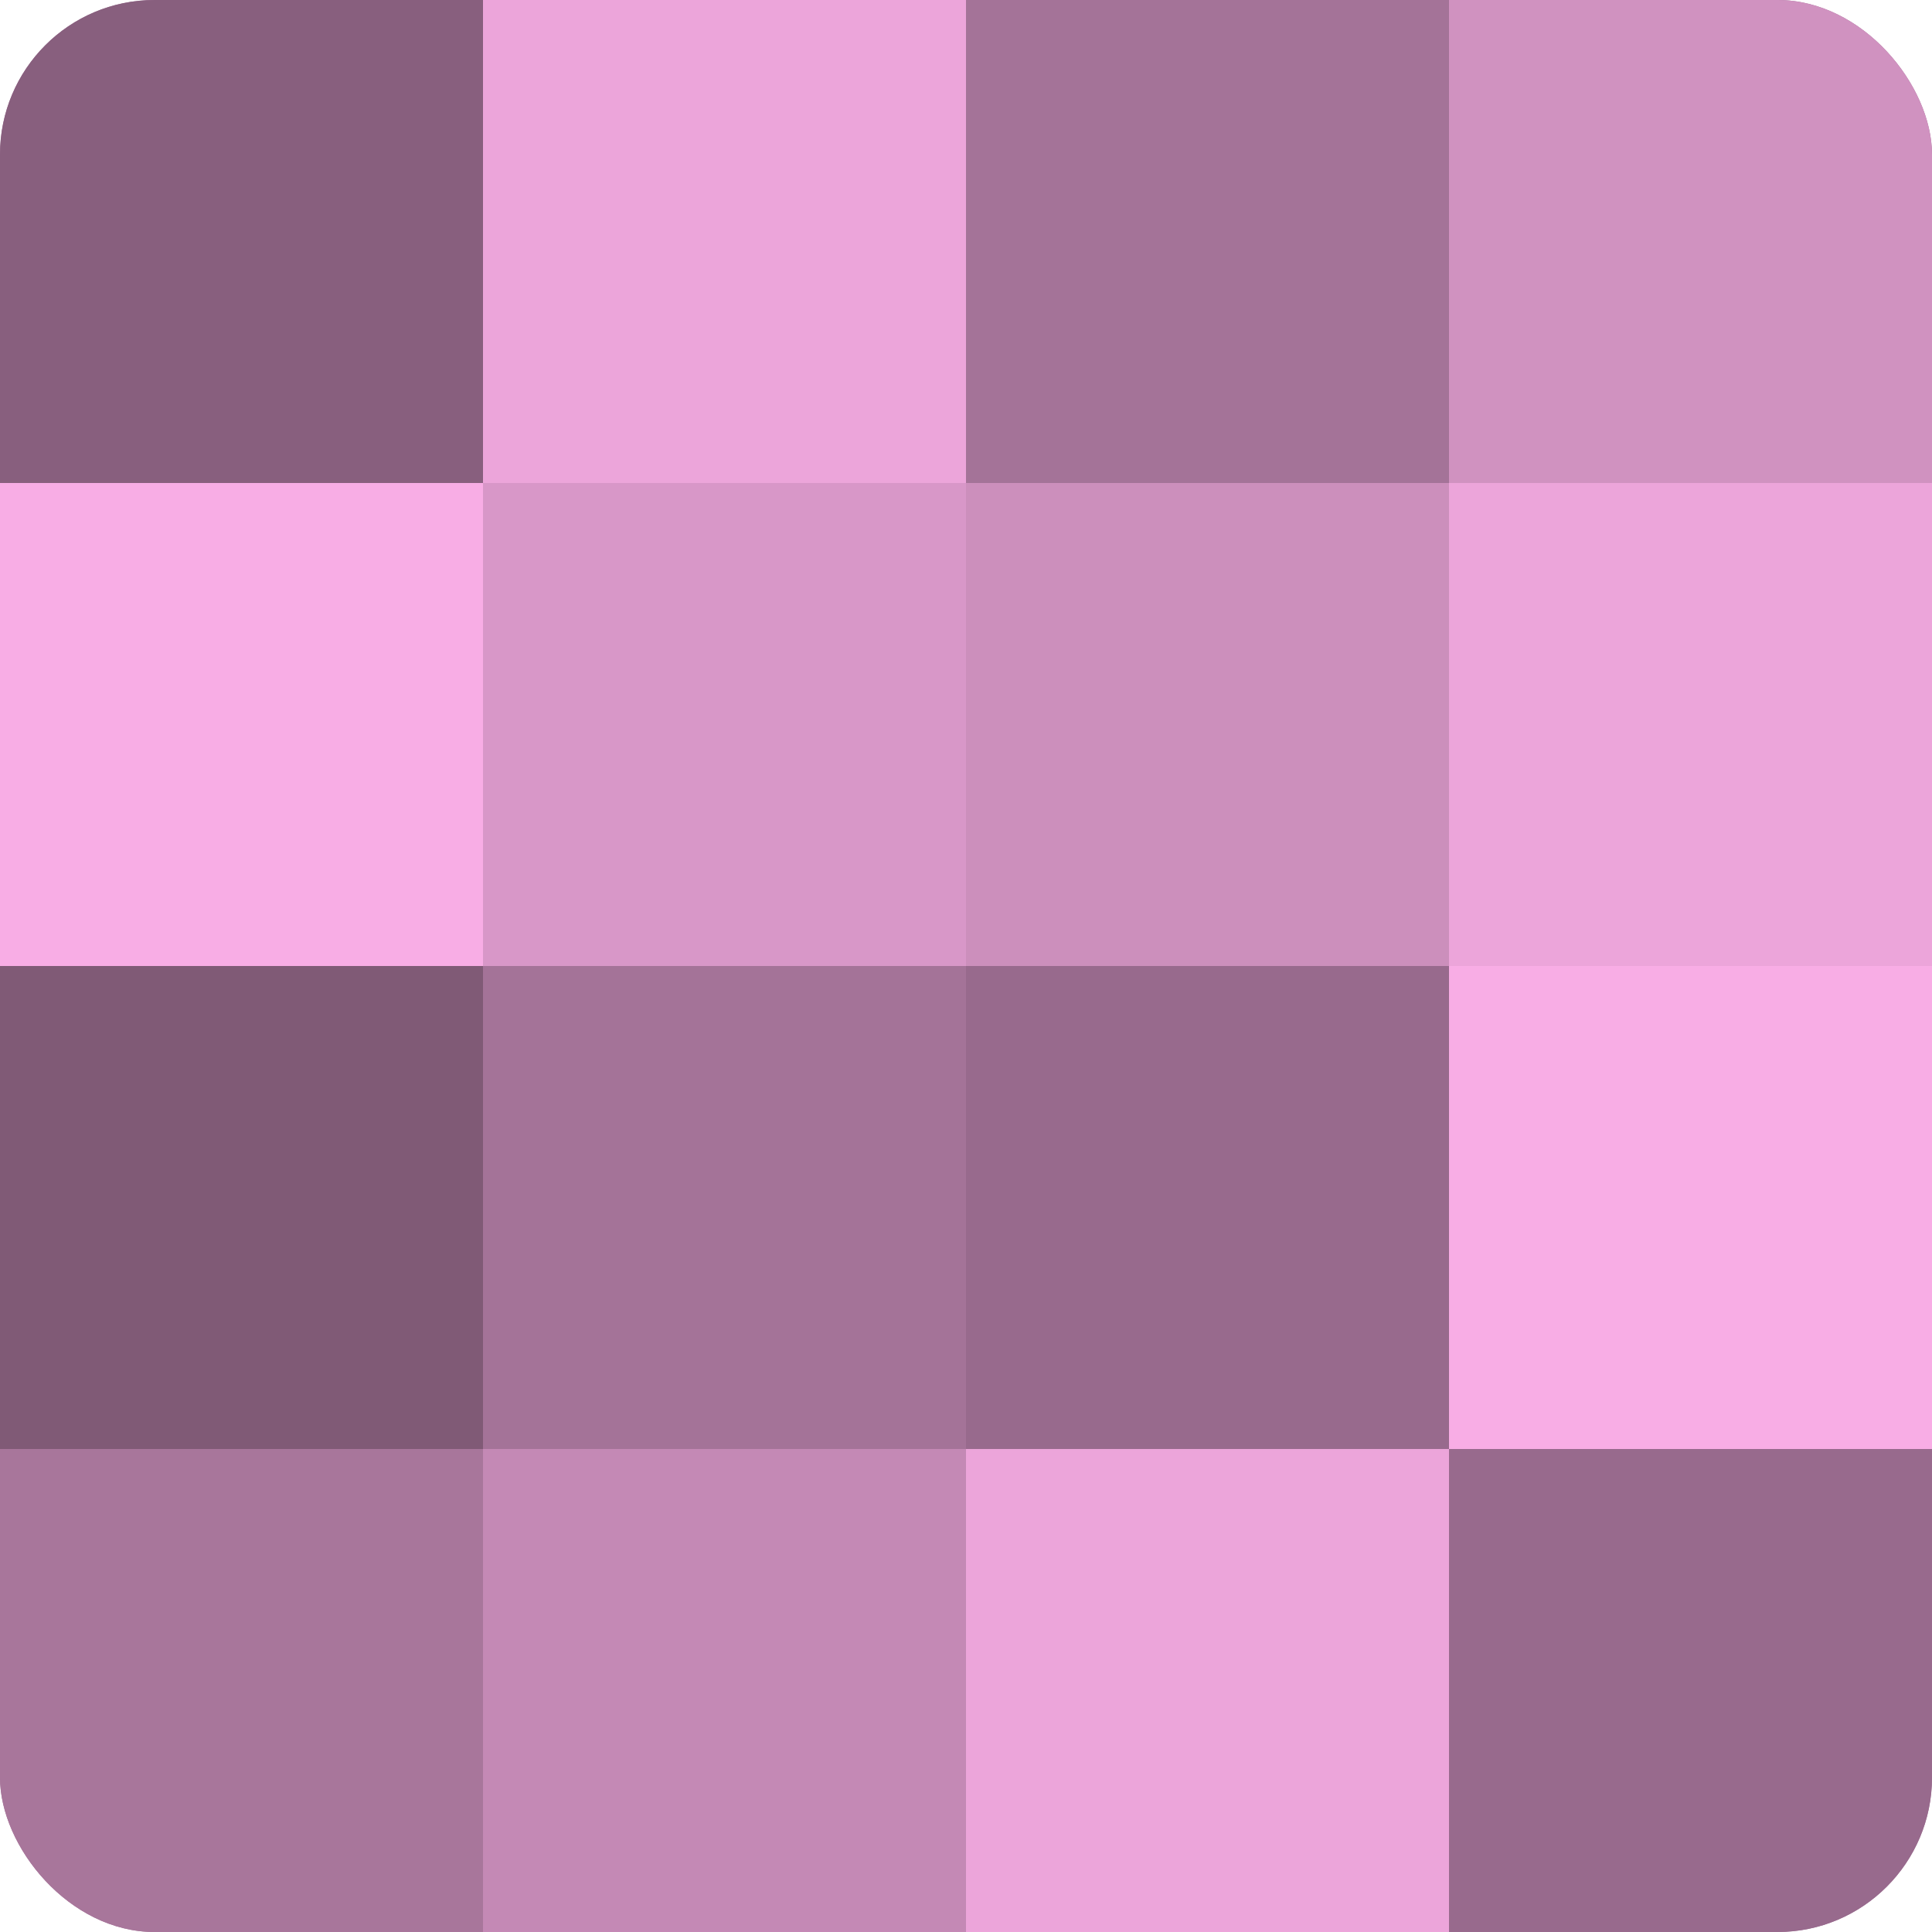
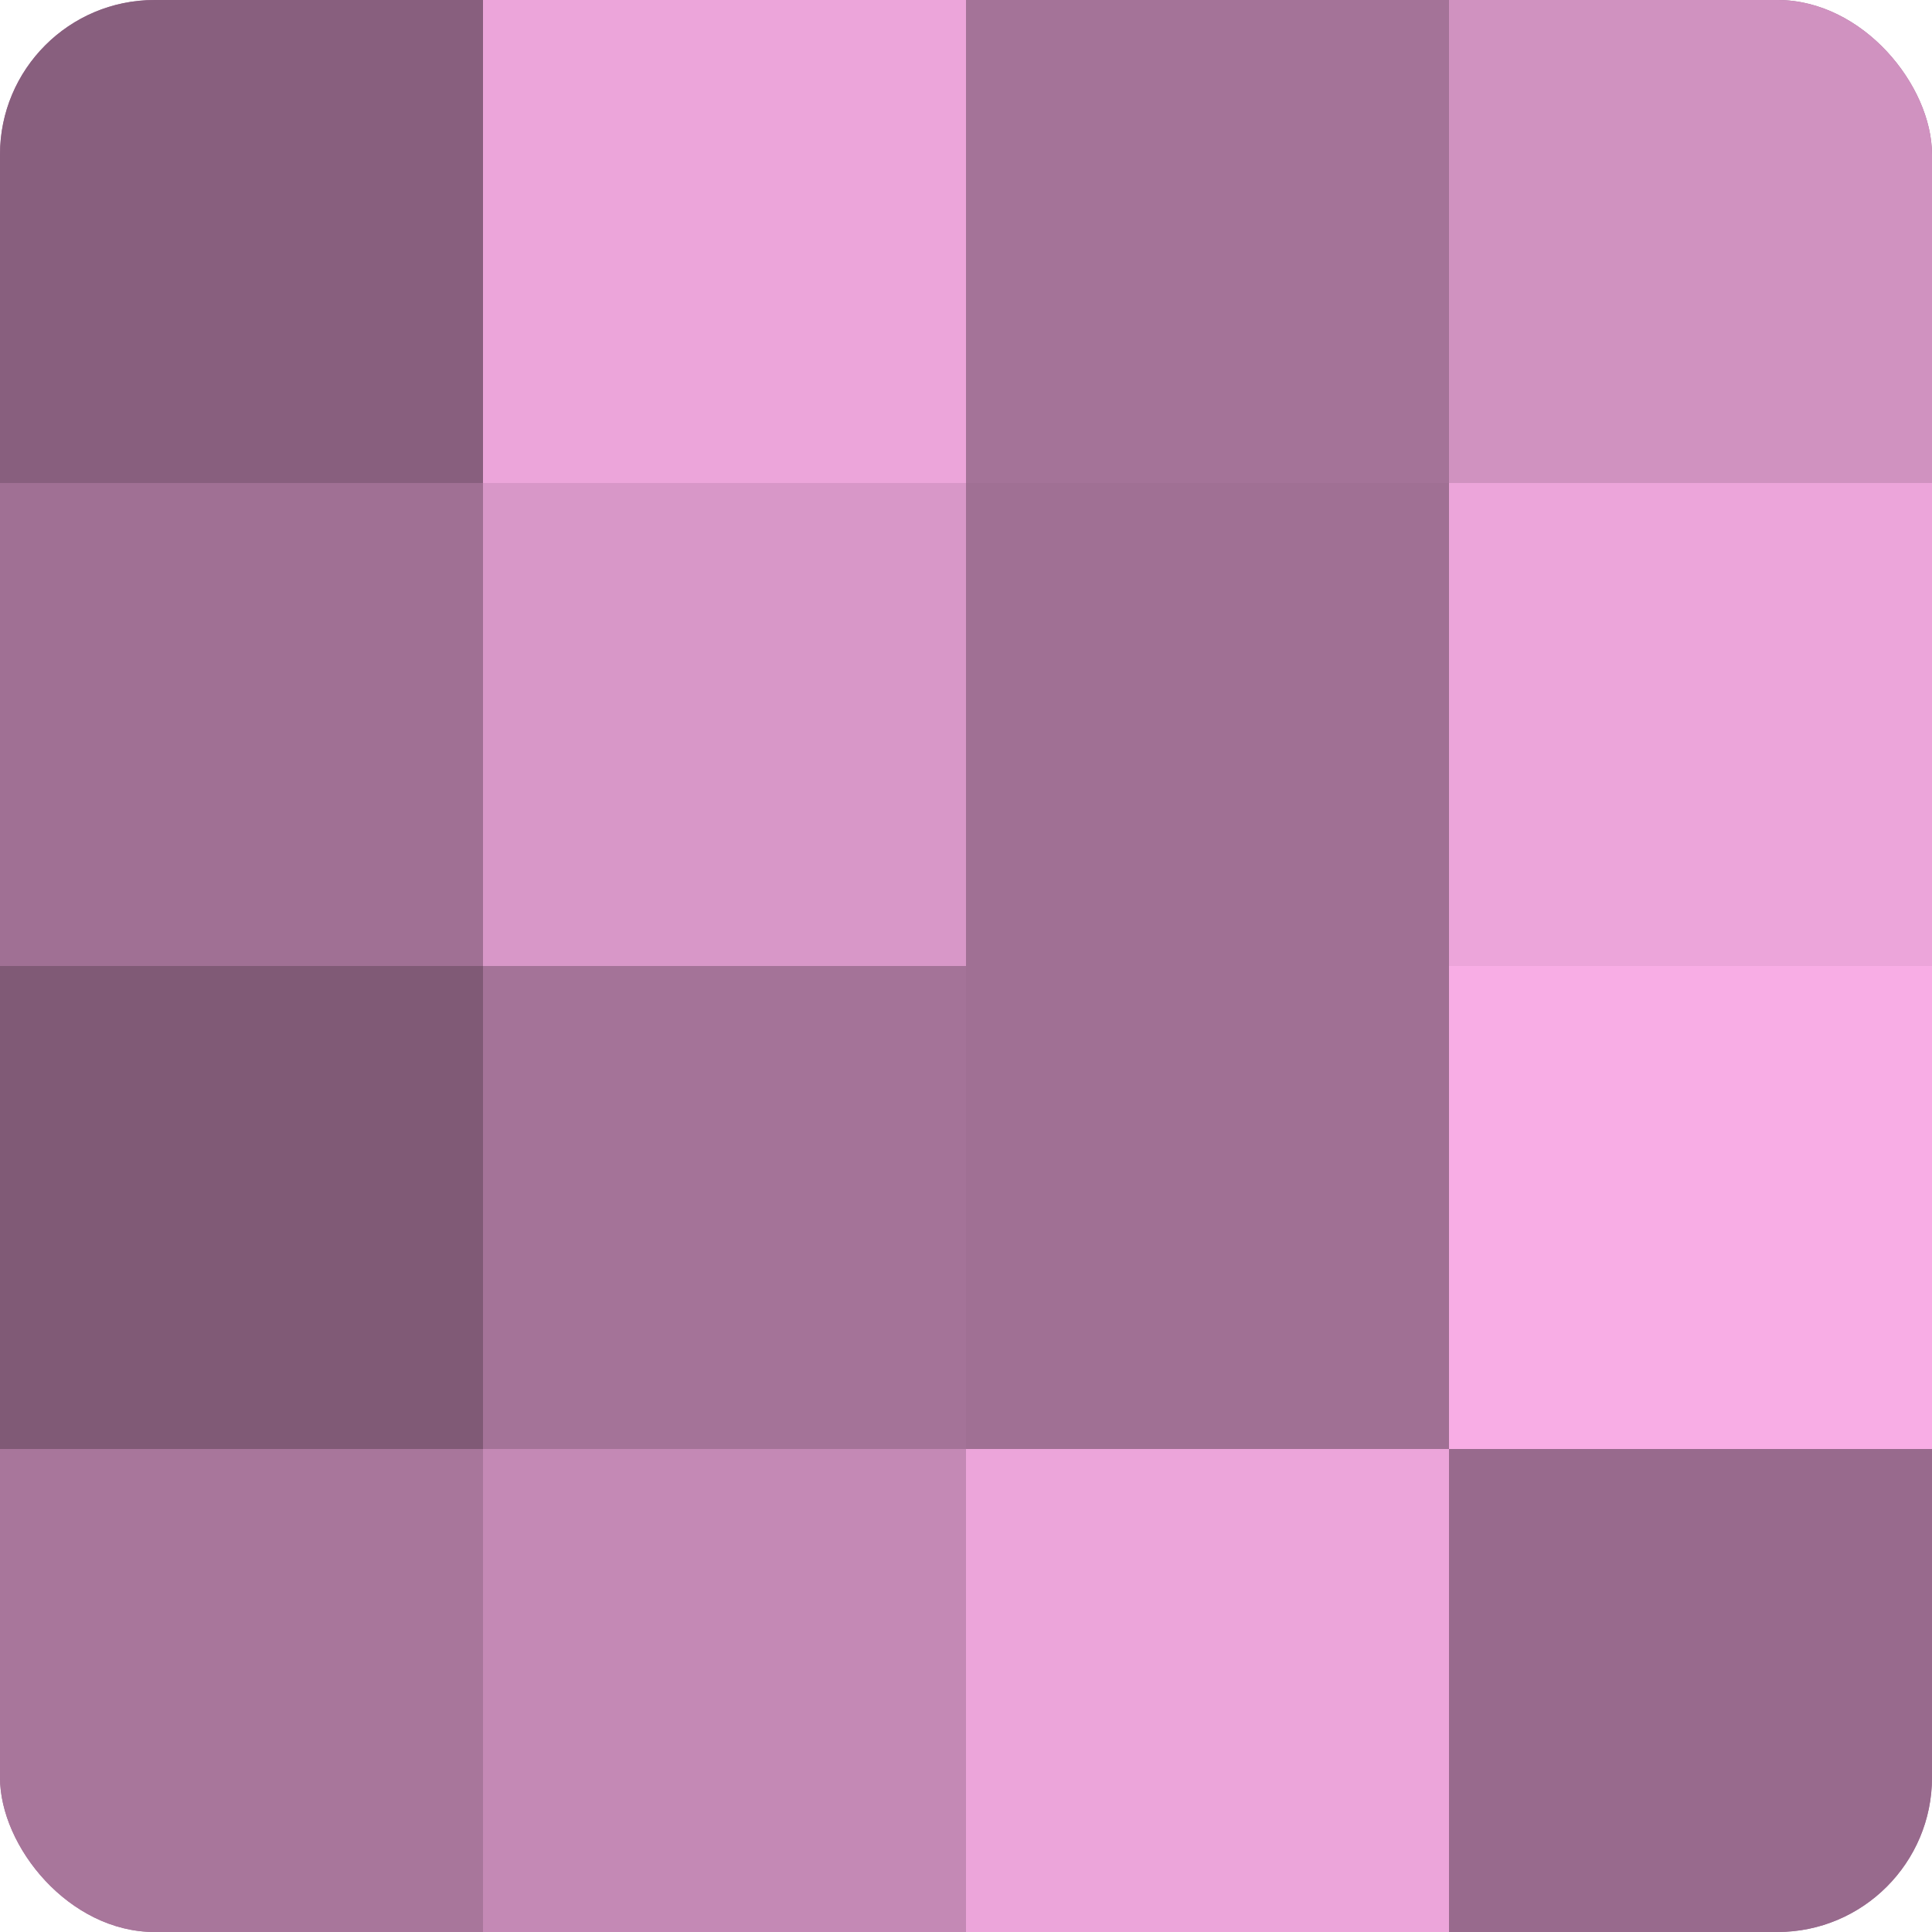
<svg xmlns="http://www.w3.org/2000/svg" width="60" height="60" viewBox="0 0 100 100" preserveAspectRatio="xMidYMid meet">
  <defs>
    <clipPath id="c" width="100" height="100">
      <rect width="100" height="100" rx="8" ry="8" />
    </clipPath>
  </defs>
  <g clip-path="url(#c)">
    <rect width="100" height="100" fill="#a07094" />
    <rect width="25" height="25" fill="#885f7e" />
-     <rect y="25" width="25" height="25" fill="#f8ade5" />
    <rect y="50" width="25" height="25" fill="#805a76" />
    <rect y="75" width="25" height="25" fill="#a8769b" />
    <rect x="25" width="25" height="25" fill="#eca5da" />
    <rect x="25" y="25" width="25" height="25" fill="#d897c8" />
    <rect x="25" y="50" width="25" height="25" fill="#a47398" />
    <rect x="25" y="75" width="25" height="25" fill="#c489b5" />
    <rect x="50" width="25" height="25" fill="#a47398" />
-     <rect x="50" y="25" width="25" height="25" fill="#cc8fbc" />
-     <rect x="50" y="50" width="25" height="25" fill="#986a8d" />
    <rect x="50" y="75" width="25" height="25" fill="#eca5da" />
    <rect x="75" width="25" height="25" fill="#d092c0" />
    <rect x="75" y="25" width="25" height="25" fill="#eca5da" />
    <rect x="75" y="50" width="25" height="25" fill="#f8ade5" />
    <rect x="75" y="75" width="25" height="25" fill="#986a8d" />
  </g>
</svg>